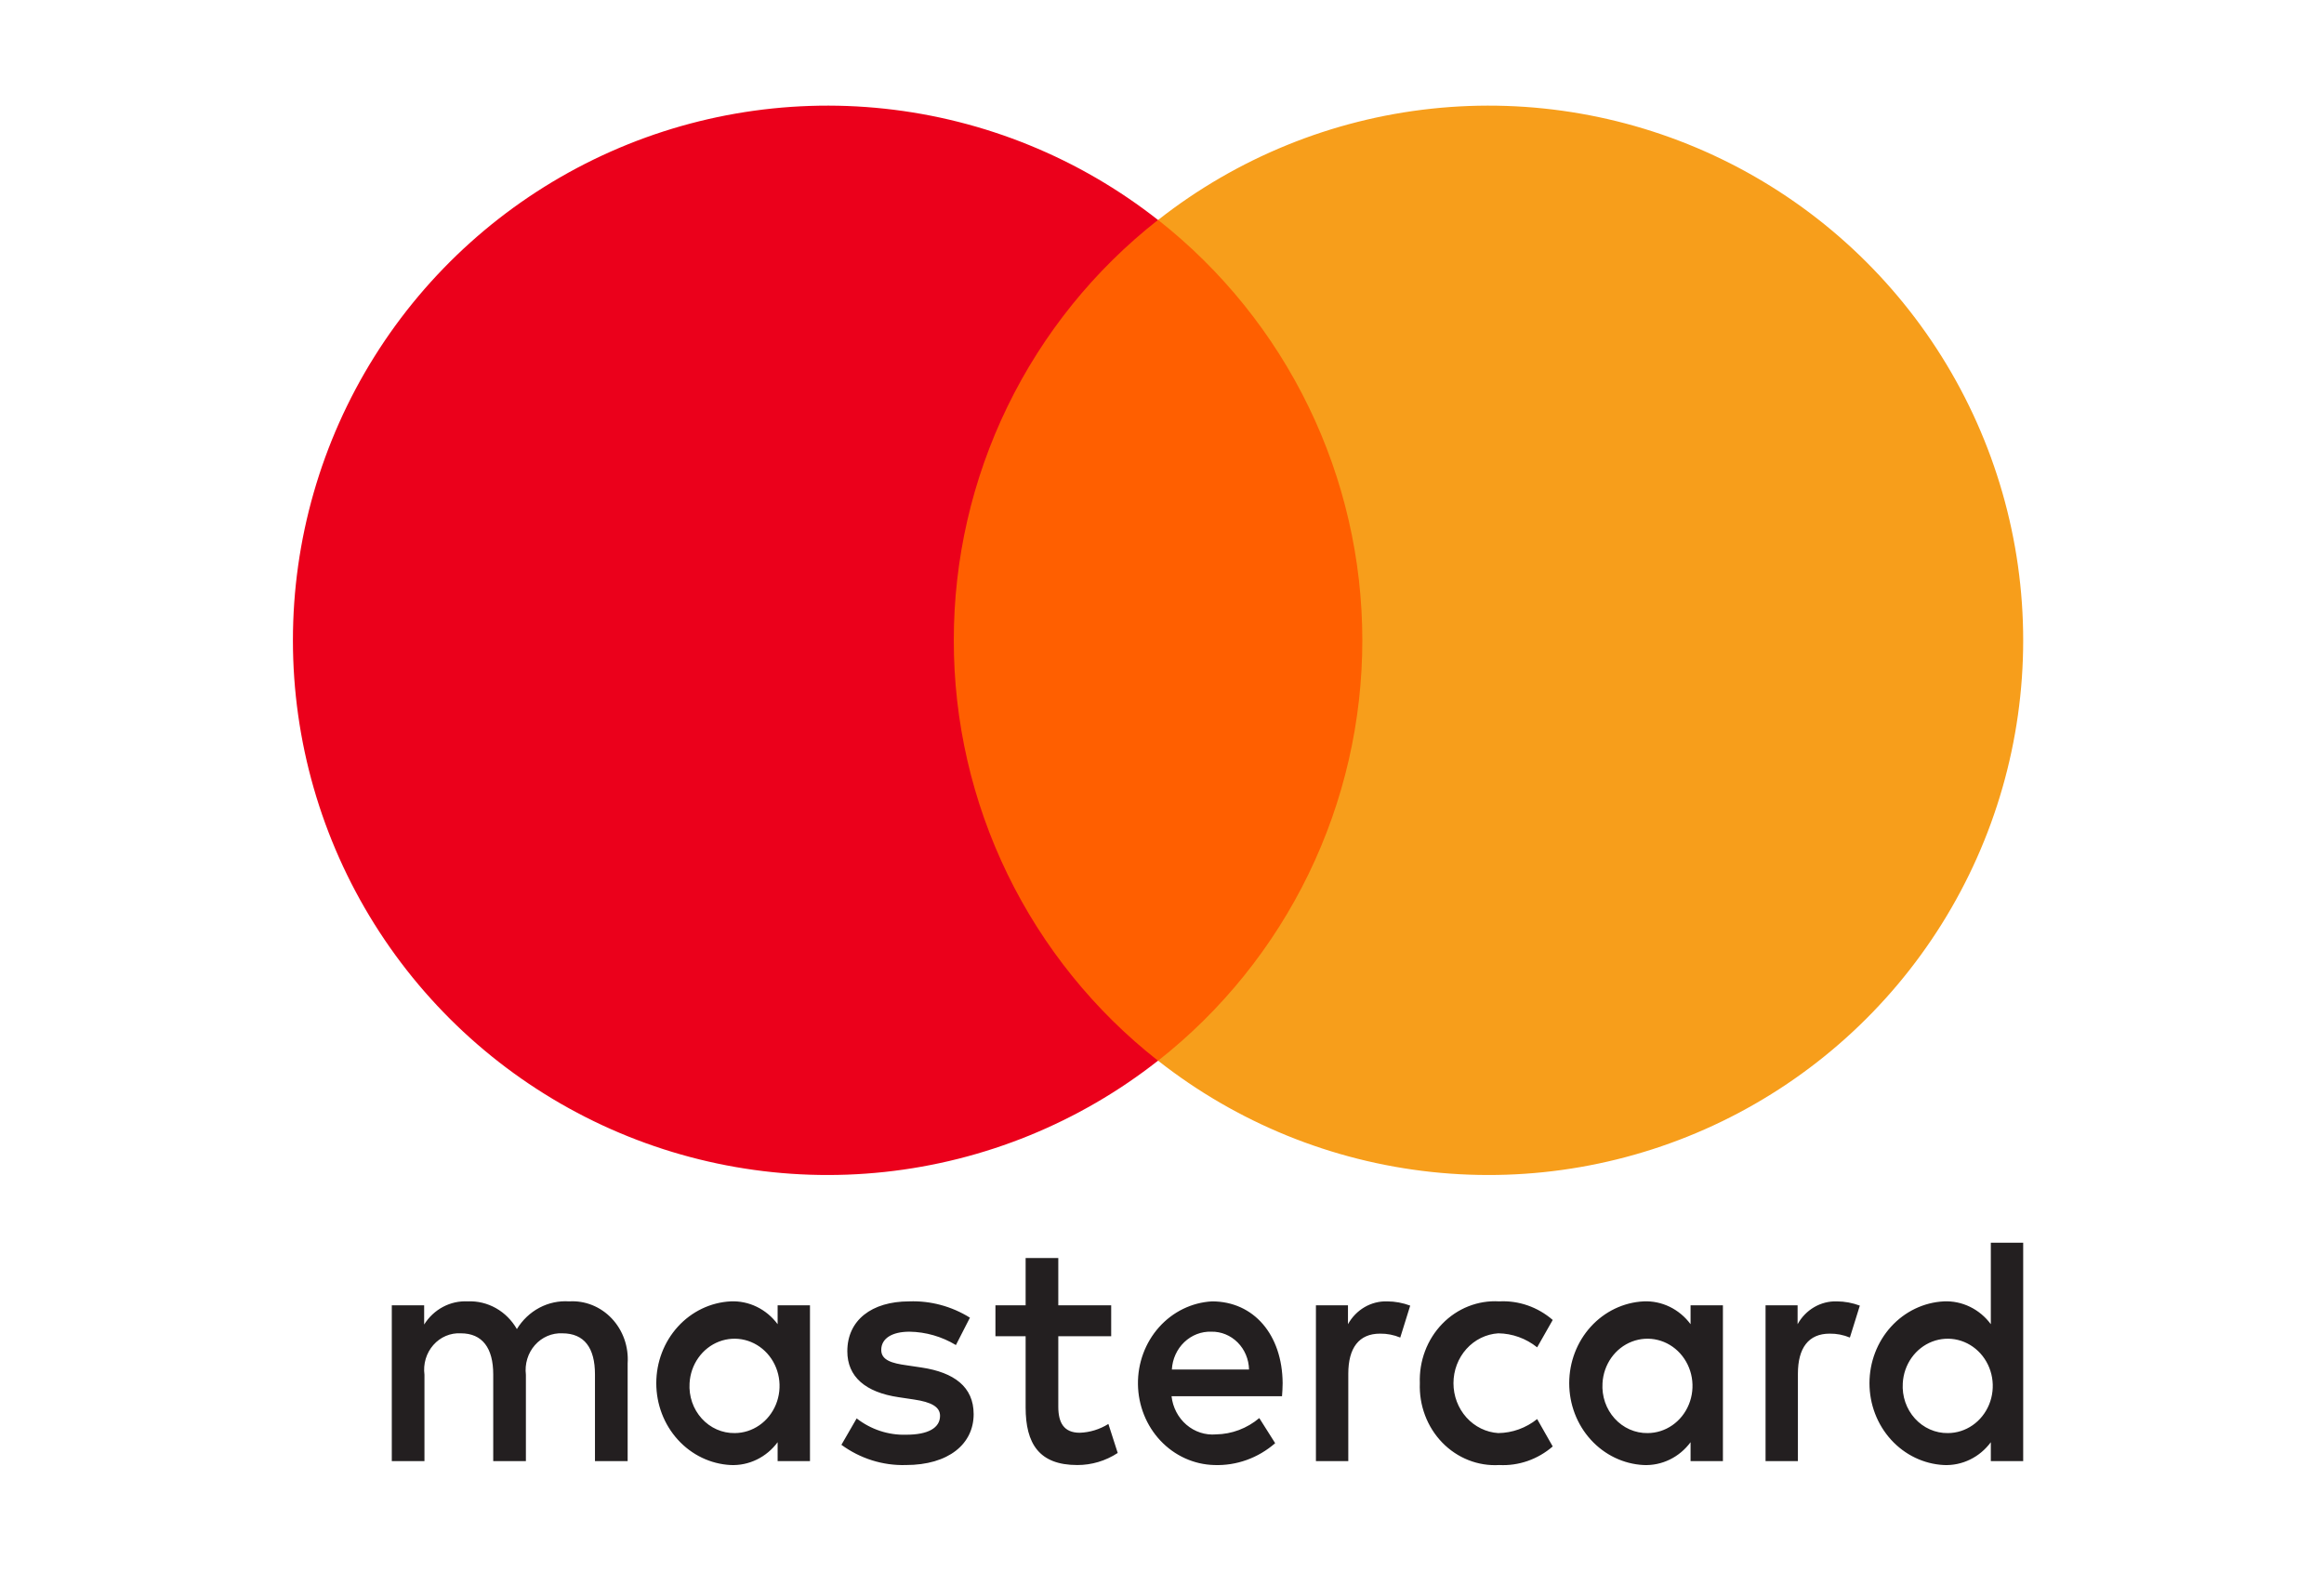
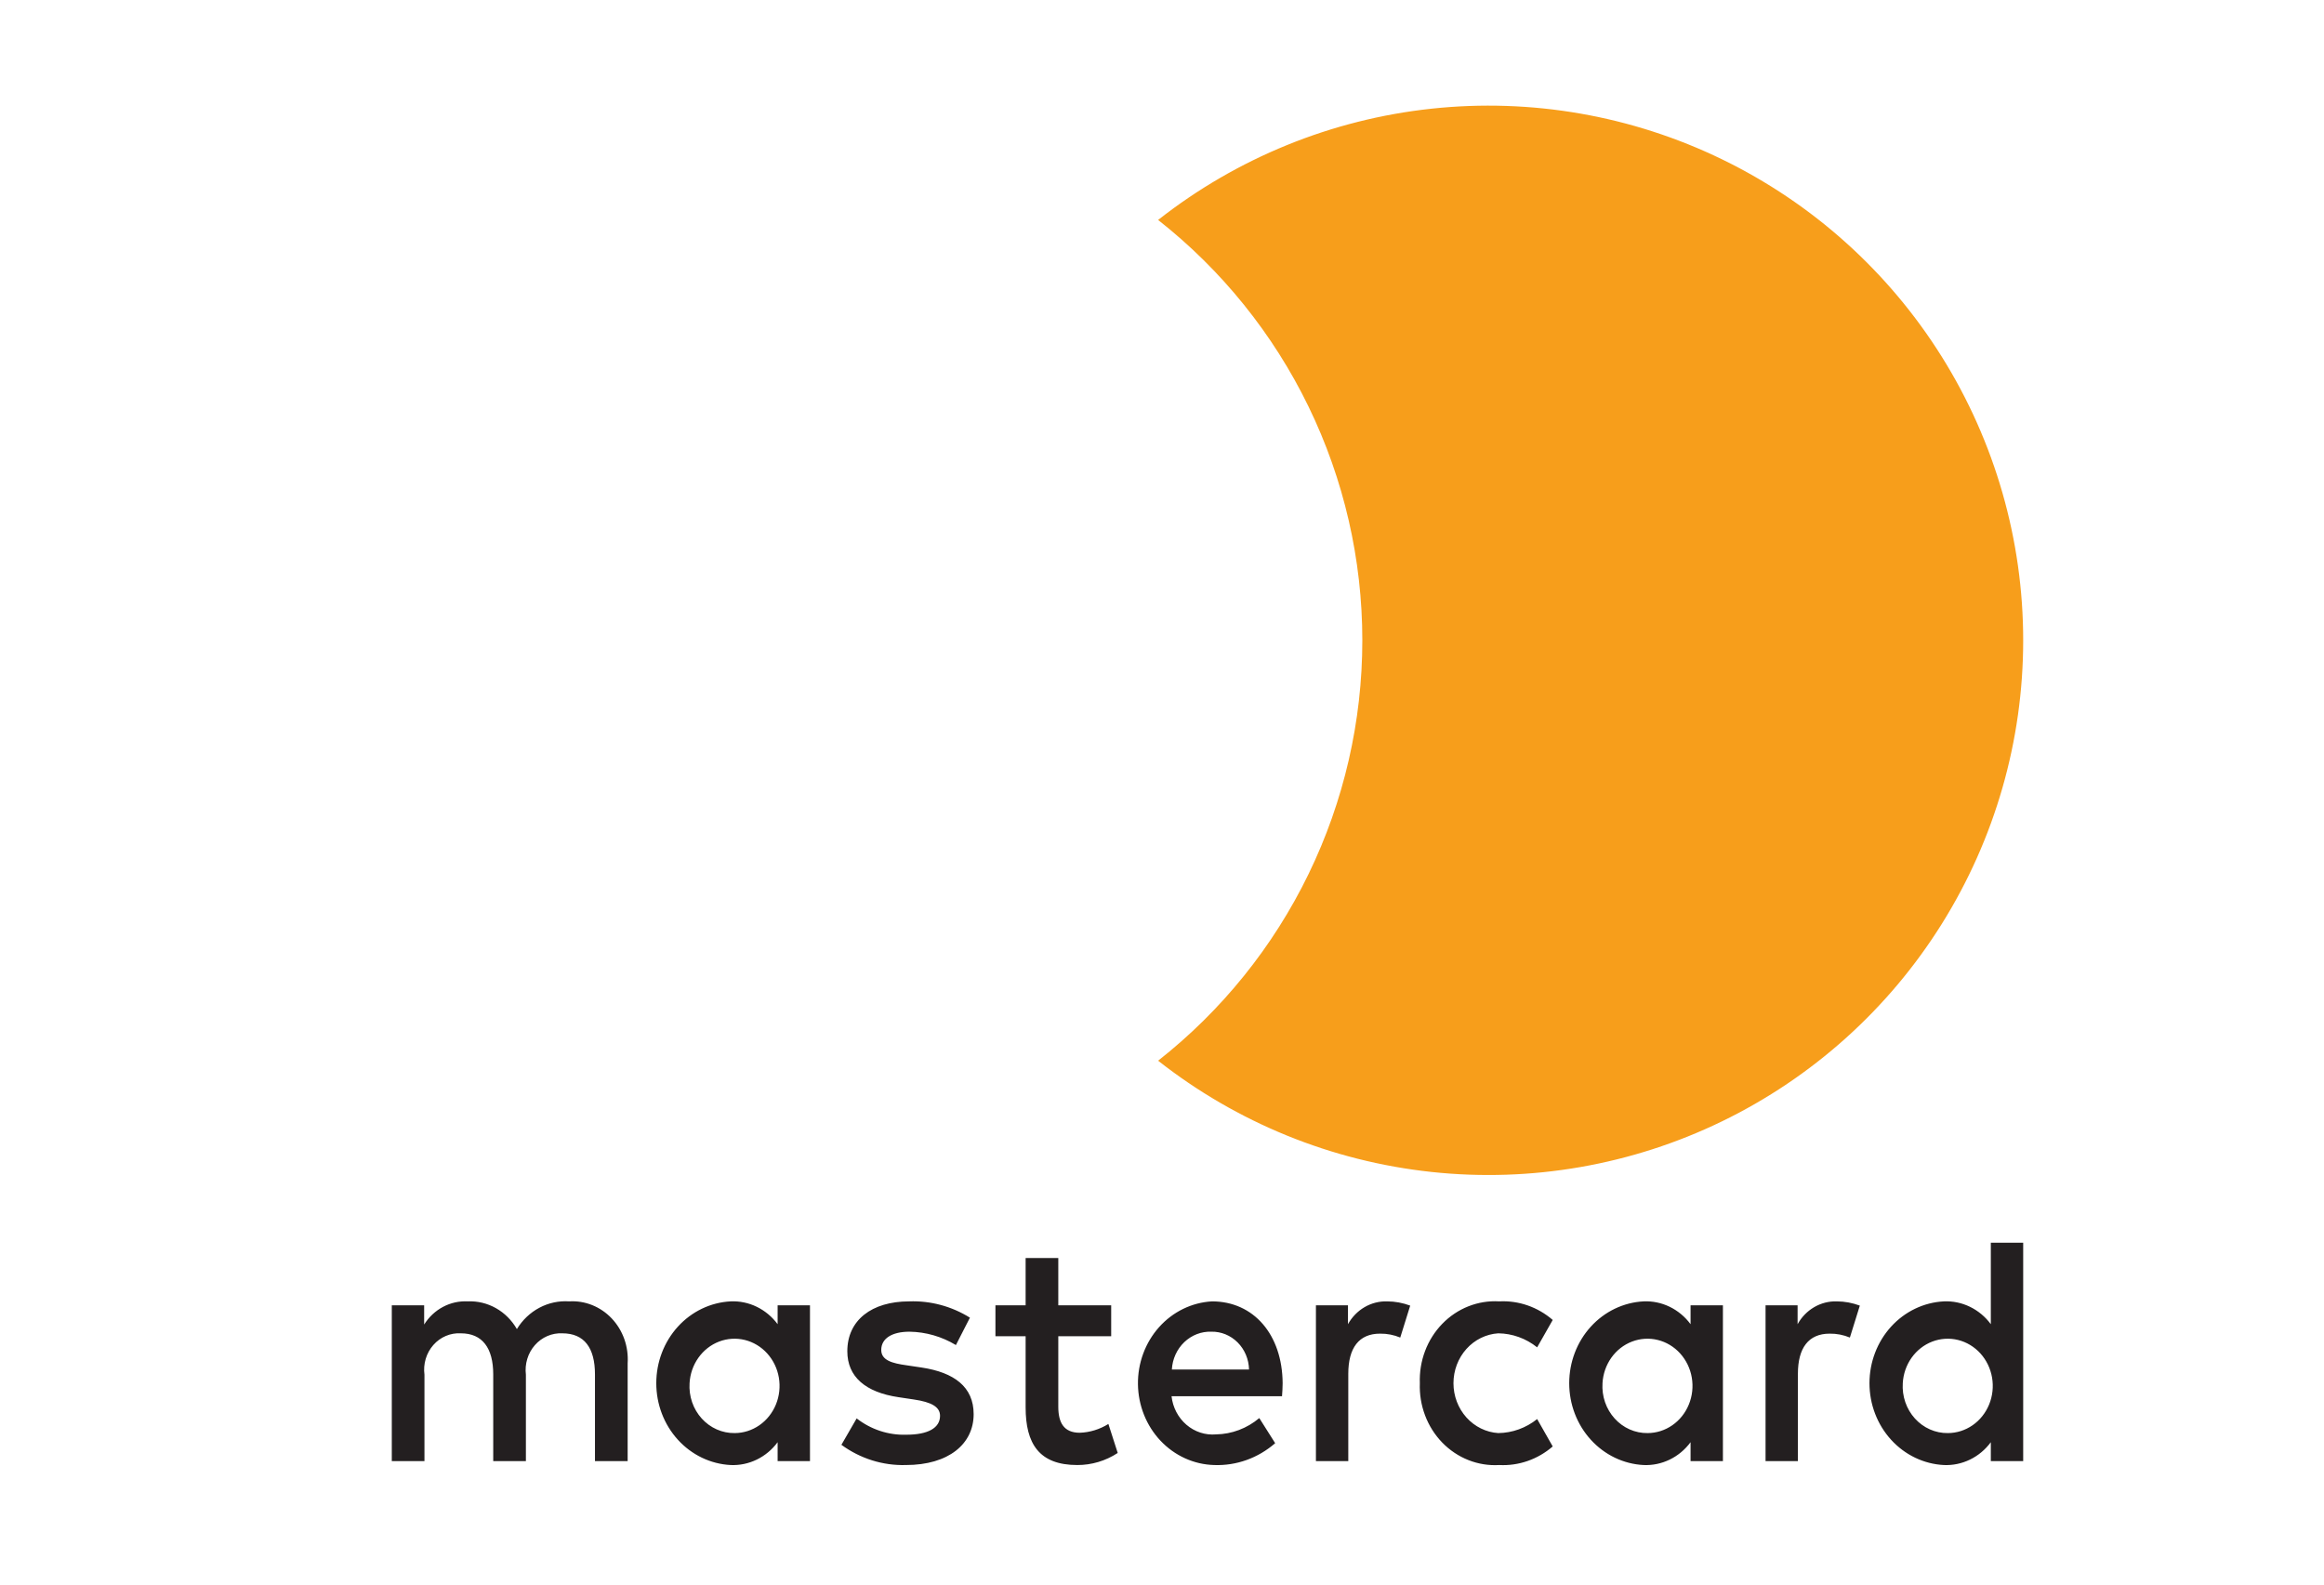
<svg xmlns="http://www.w3.org/2000/svg" width="176" height="120" viewBox="0 0 176 120" fill="none">
  <path d="M47.533 110.65V103.244C47.574 102.621 47.488 101.996 47.281 101.41C47.074 100.825 46.75 100.292 46.33 99.848C45.911 99.404 45.406 99.059 44.85 98.836C44.293 98.612 43.698 98.516 43.103 98.553C42.324 98.5 41.546 98.666 40.849 99.035C40.153 99.404 39.564 99.963 39.144 100.651C38.761 99.983 38.213 99.435 37.557 99.066C36.902 98.697 36.164 98.519 35.421 98.553C34.773 98.519 34.127 98.662 33.549 98.97C32.97 99.277 32.478 99.738 32.122 100.306V98.849H29.671V110.65H32.145V104.108C32.092 103.704 32.124 103.293 32.24 102.904C32.356 102.515 32.553 102.158 32.817 101.858C33.081 101.558 33.404 101.323 33.765 101.17C34.125 101.017 34.514 100.949 34.902 100.972C36.528 100.972 37.353 102.083 37.353 104.083V110.65H39.827V104.108C39.778 103.705 39.813 103.295 39.931 102.908C40.048 102.521 40.245 102.166 40.508 101.867C40.771 101.568 41.093 101.333 41.452 101.178C41.81 101.024 42.197 100.954 42.584 100.972C44.257 100.972 45.058 102.083 45.058 104.083V110.65H47.533ZM84.152 98.849H80.146V95.269H77.672V98.849H75.386V101.195H77.672V106.577C77.672 109.317 78.685 110.947 81.583 110.947C82.666 110.95 83.728 110.634 84.647 110.033L83.94 107.836C83.282 108.247 82.537 108.476 81.772 108.502C80.546 108.502 80.146 107.712 80.146 106.527V101.195H84.152V98.849ZM105.053 98.553C104.456 98.534 103.865 98.685 103.342 98.989C102.82 99.293 102.385 99.74 102.084 100.281V98.849H99.657V110.65H102.108V104.034C102.108 102.083 102.909 100.997 104.512 100.997C105.036 100.989 105.556 101.09 106.043 101.293L106.797 98.874C106.237 98.664 105.648 98.555 105.053 98.553ZM73.454 99.787C72.066 98.923 70.471 98.495 68.858 98.553C66.007 98.553 64.169 99.985 64.169 102.33C64.169 104.256 65.536 105.441 68.057 105.811L69.212 105.984C70.555 106.181 71.191 106.552 71.191 107.218C71.191 108.132 70.296 108.651 68.623 108.651C67.277 108.691 65.957 108.256 64.876 107.416L63.721 109.416C65.149 110.46 66.859 110.997 68.599 110.947C71.851 110.947 73.736 109.342 73.736 107.095C73.736 105.021 72.252 103.935 69.801 103.564L68.647 103.392C67.586 103.244 66.738 103.022 66.738 102.232C66.738 101.367 67.539 100.849 68.882 100.849C70.115 100.868 71.324 101.217 72.393 101.861L73.454 99.787ZM139.104 98.553C138.506 98.534 137.915 98.685 137.393 98.989C136.87 99.293 136.435 99.74 136.135 100.281V98.849H133.708V110.65H136.158V104.034C136.158 102.083 136.96 100.997 138.562 100.997C139.086 100.989 139.607 101.09 140.094 101.293L140.848 98.874C140.288 98.664 139.698 98.555 139.104 98.553ZM107.527 104.749C107.495 105.581 107.629 106.41 107.921 107.184C108.212 107.958 108.655 108.659 109.221 109.243C109.787 109.827 110.464 110.28 111.207 110.573C111.95 110.867 112.744 110.994 113.537 110.947C115.008 111.024 116.454 110.522 117.59 109.539L116.411 107.465C115.564 108.142 114.531 108.514 113.466 108.527C112.547 108.469 111.685 108.045 111.054 107.343C110.424 106.641 110.073 105.714 110.073 104.75C110.073 103.786 110.424 102.858 111.054 102.156C111.685 101.454 112.547 101.031 113.466 100.972C114.531 100.985 115.564 101.357 116.411 102.034L117.59 99.96C116.454 98.977 115.008 98.475 113.537 98.553C112.744 98.505 111.95 98.633 111.207 98.926C110.464 99.219 109.788 99.672 109.222 100.256C108.656 100.84 108.212 101.541 107.921 102.315C107.629 103.089 107.495 103.918 107.527 104.749ZM130.479 104.749V98.849H128.029V100.281C127.61 99.716 127.069 99.265 126.45 98.964C125.831 98.663 125.152 98.522 124.47 98.553C122.952 98.631 121.52 99.318 120.472 100.471C119.423 101.625 118.839 103.157 118.839 104.75C118.839 106.343 119.423 107.875 120.472 109.028C121.52 110.182 122.952 110.869 124.47 110.947C125.152 110.977 125.831 110.836 126.45 110.535C127.069 110.235 127.61 109.783 128.029 109.218V110.65H130.479V104.749ZM121.36 104.749C121.398 104.053 121.63 103.384 122.026 102.823C122.423 102.263 122.968 101.837 123.593 101.598C124.218 101.358 124.897 101.315 125.545 101.475C126.193 101.634 126.782 101.989 127.24 102.495C127.698 103.002 128.005 103.637 128.122 104.324C128.24 105.011 128.162 105.718 127.9 106.359C127.639 107.001 127.203 107.548 126.648 107.933C126.093 108.318 125.443 108.525 124.777 108.527C124.31 108.534 123.847 108.439 123.417 108.249C122.987 108.059 122.6 107.777 122.279 107.422C121.958 107.067 121.71 106.647 121.552 106.187C121.394 105.727 121.328 105.237 121.36 104.749ZM91.787 98.553C90.258 98.637 88.821 99.338 87.775 100.509C86.73 101.68 86.157 103.23 86.179 104.833C86.2 106.436 86.813 107.969 87.889 109.108C88.966 110.248 90.422 110.907 91.952 110.947C93.633 111.009 95.277 110.42 96.57 109.292L95.368 107.391C94.438 108.173 93.285 108.607 92.093 108.626C91.283 108.697 90.479 108.436 89.85 107.896C89.221 107.357 88.817 106.583 88.723 105.737H97.089C97.112 105.416 97.136 105.095 97.136 104.749C97.112 101.071 94.944 98.553 91.787 98.553ZM91.739 100.849C92.48 100.834 93.195 101.127 93.73 101.664C94.264 102.2 94.574 102.937 94.591 103.713H88.747C88.79 102.92 89.127 102.177 89.686 101.642C90.246 101.107 90.982 100.822 91.739 100.849ZM153.219 104.749V94.109H150.768V100.281C150.35 99.716 149.809 99.265 149.189 98.964C148.57 98.663 147.892 98.522 147.21 98.553C145.691 98.631 144.26 99.318 143.211 100.471C142.163 101.625 141.578 103.157 141.578 104.75C141.578 106.343 142.163 107.875 143.211 109.028C144.26 110.182 145.691 110.869 147.21 110.947C147.892 110.977 148.571 110.836 149.19 110.535C149.809 110.235 150.35 109.783 150.768 109.218V110.65H153.219V104.749ZM144.1 104.749C144.138 104.053 144.369 103.384 144.766 102.824C145.163 102.264 145.708 101.838 146.333 101.598C146.958 101.358 147.637 101.316 148.285 101.475C148.933 101.635 149.522 101.99 149.98 102.496C150.438 103.002 150.744 103.638 150.862 104.324C150.979 105.011 150.902 105.719 150.64 106.36C150.378 107.001 149.943 107.548 149.388 107.933C148.833 108.318 148.182 108.525 147.516 108.527C147.05 108.534 146.587 108.439 146.157 108.249C145.727 108.059 145.339 107.777 145.018 107.422C144.697 107.067 144.45 106.647 144.292 106.187C144.134 105.727 144.068 105.237 144.1 104.749ZM61.341 104.749V98.849H58.891V100.281C58.472 99.716 57.931 99.265 57.312 98.964C56.693 98.663 56.014 98.522 55.332 98.553C53.814 98.631 52.382 99.318 51.334 100.471C50.285 101.625 49.701 103.157 49.701 104.75C49.701 106.343 50.285 107.875 51.334 109.028C52.382 110.182 53.814 110.869 55.332 110.947C56.014 110.977 56.693 110.836 57.312 110.535C57.931 110.235 58.472 109.783 58.891 109.218V110.65H61.341V104.749ZM52.222 104.749C52.26 104.053 52.492 103.384 52.889 102.824C53.286 102.264 53.83 101.838 54.455 101.598C55.081 101.358 55.759 101.316 56.407 101.475C57.055 101.635 57.645 101.99 58.102 102.496C58.56 103.002 58.867 103.638 58.984 104.324C59.101 105.011 59.024 105.719 58.762 106.36C58.5 107.001 58.065 107.548 57.51 107.933C56.955 108.318 56.304 108.525 55.639 108.527C55.172 108.534 54.709 108.439 54.279 108.249C53.849 108.059 53.462 107.777 53.141 107.422C52.82 107.067 52.572 106.647 52.414 106.187C52.256 105.727 52.191 105.237 52.222 104.749Z" fill="#231F20" />
-   <path d="M105.421 16.661H69.99V80.33H105.421V16.661Z" fill="#FF5F00" />
-   <path d="M72.232 48.492C72.226 42.36 73.616 36.307 76.295 30.792C78.975 25.276 82.874 20.443 87.697 16.657C81.724 11.962 74.55 9.042 66.996 8.231C59.441 7.42 51.811 8.751 44.977 12.072C38.144 15.393 32.382 20.569 28.351 27.009C24.32 33.45 22.183 40.894 22.183 48.492C22.183 56.09 24.32 63.534 28.351 69.975C32.382 76.415 38.144 81.591 44.977 84.912C51.811 88.232 59.441 89.563 66.996 88.752C74.55 87.942 81.724 85.022 87.697 80.327C82.874 76.541 78.975 71.707 76.295 66.192C73.616 60.676 72.226 54.624 72.232 48.492Z" fill="#EB001B" />
+   <path d="M105.421 16.661V80.33H105.421V16.661Z" fill="#FF5F00" />
  <path d="M153.219 48.492C153.219 56.09 151.081 63.534 147.051 69.974C143.02 76.415 137.259 81.591 130.425 84.912C123.591 88.232 115.961 89.563 108.407 88.752C100.853 87.942 93.679 85.022 87.706 80.327C92.525 76.537 96.421 71.703 99.1 66.188C101.779 60.673 103.171 54.623 103.171 48.492C103.171 42.361 101.779 36.31 99.1 30.796C96.421 25.281 92.525 20.447 87.706 16.657C93.679 11.962 100.853 9.042 108.407 8.231C115.961 7.42 123.591 8.751 130.425 12.072C137.259 15.393 143.02 20.569 147.051 27.009C151.081 33.45 153.219 40.894 153.219 48.492Z" fill="#F79E1B" />
</svg>